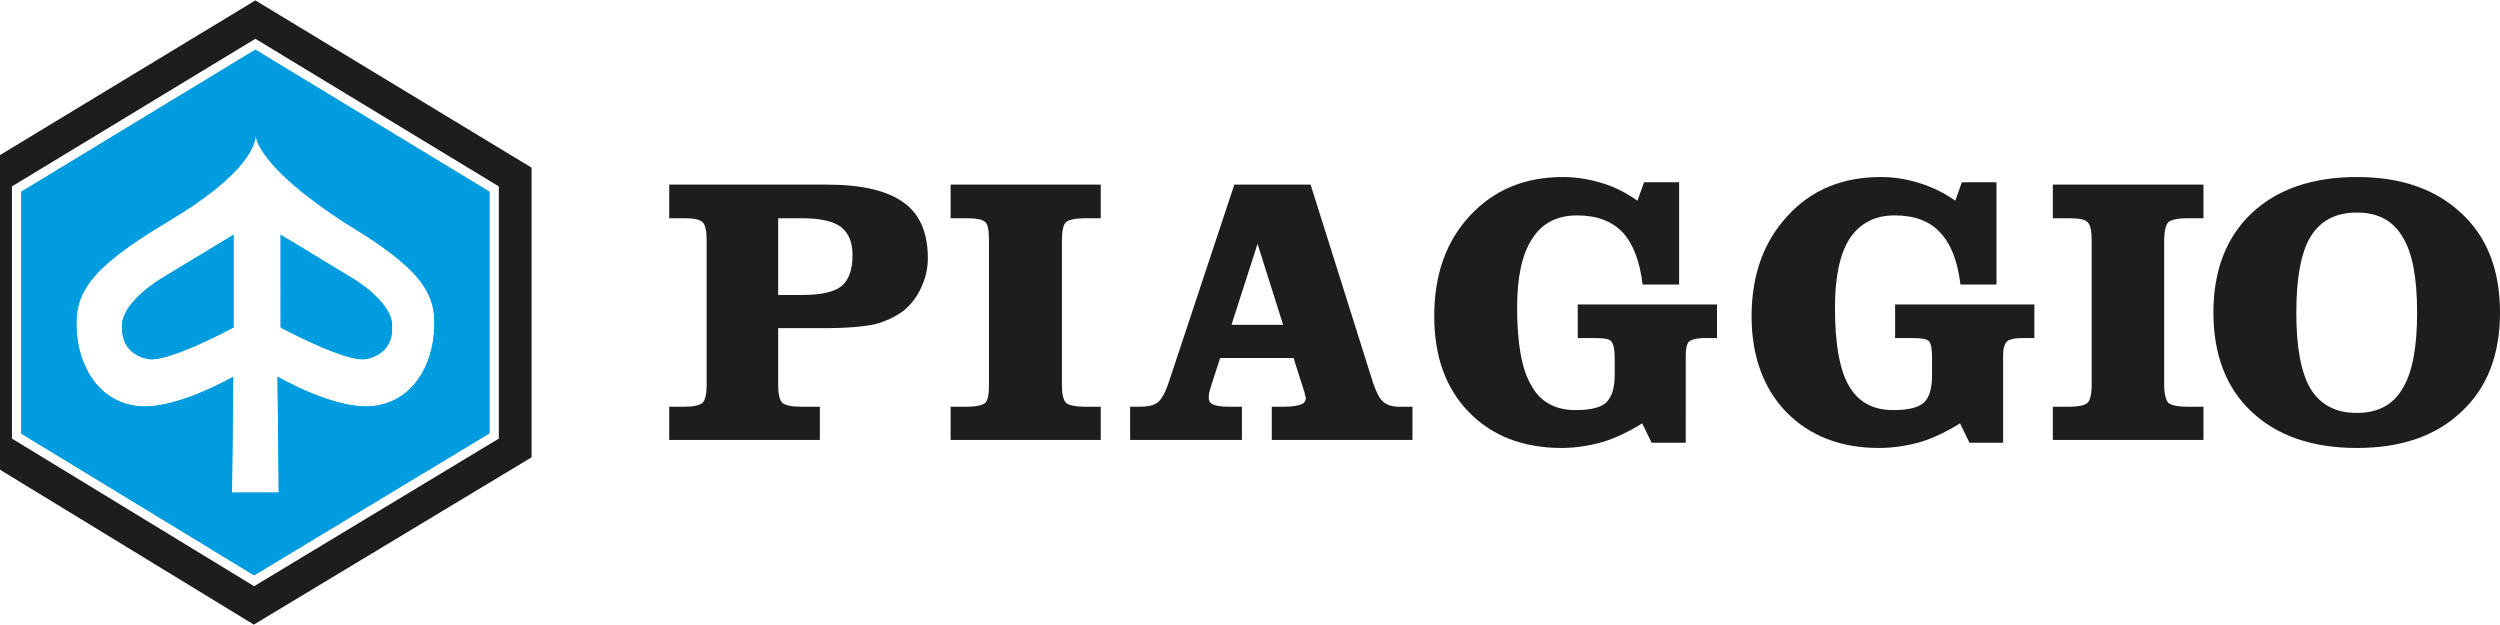
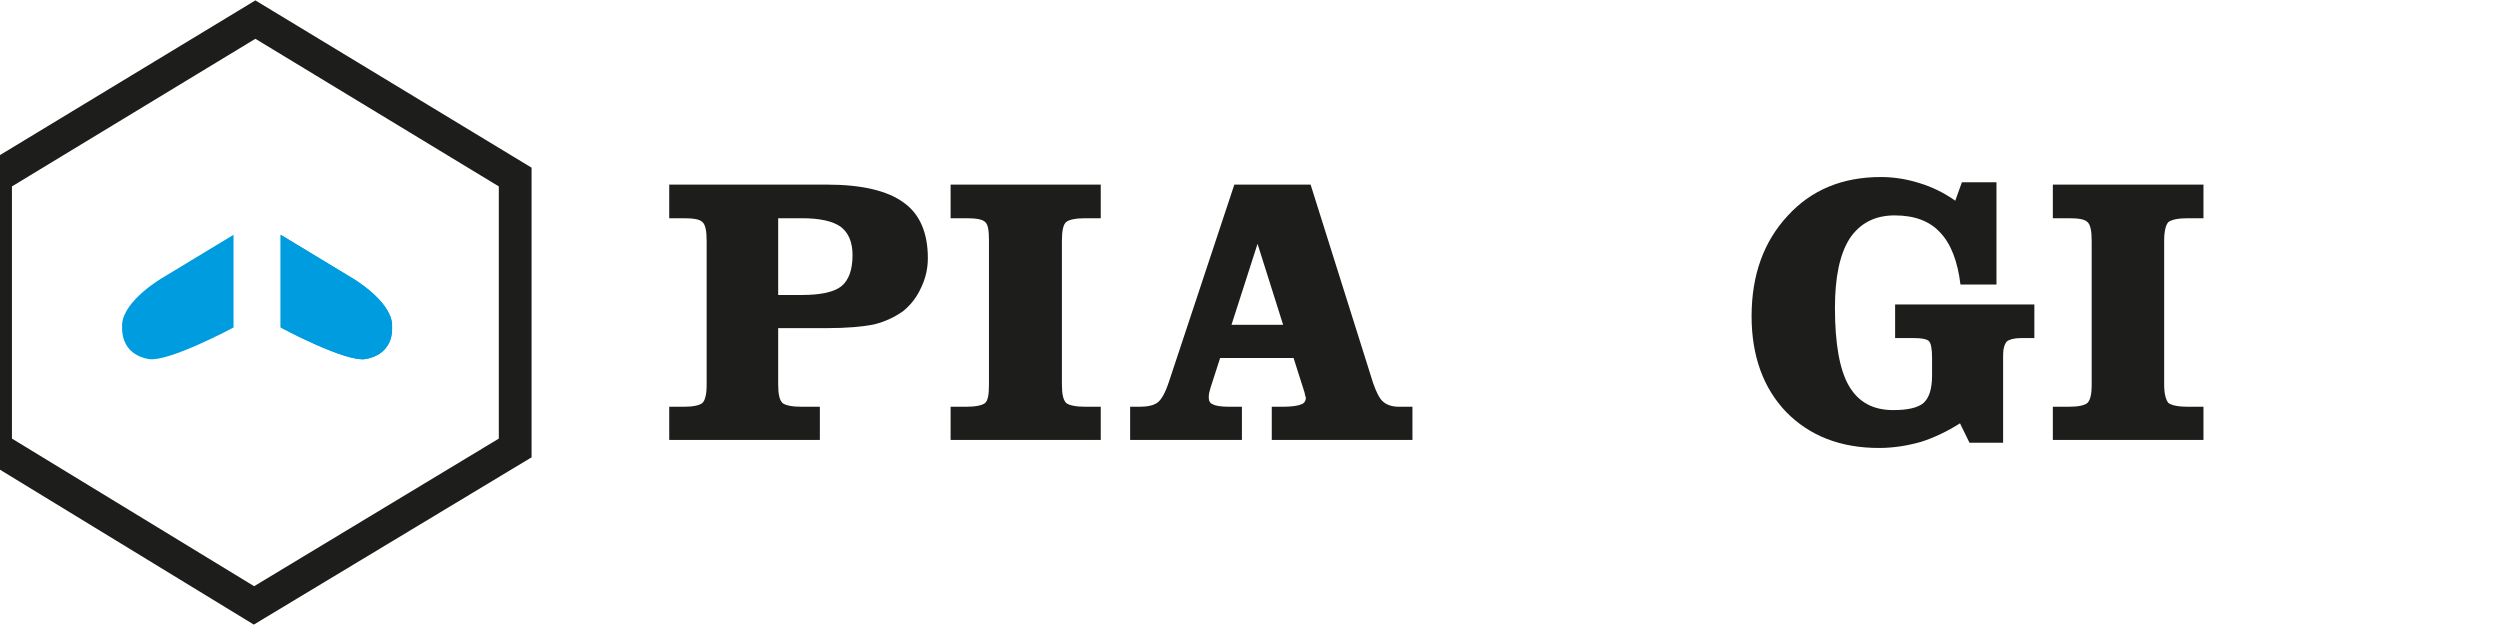
<svg xmlns="http://www.w3.org/2000/svg" version="1.1" width="120" height="30" viewBox="0 0 120 30">
  <svg version="1.1" x="-1" y="0" width="121" height="30" viewBox="0 0 400 99.047" enable-background="new 0 0 400 99.047" xml:space="preserve">
    <g id="Logos">
      <g id="Piaggio">
        <g>
+           <path fill="#009CE0" d="M65.519,51.356v0.941c0,1.04-0.446,3.912-4.16,4.606c-3.12,0.594-13.52-5.002-13.52-5.002V37.192     l11.291,6.834C59.131,44.026,65.222,47.542,65.519,51.356z" />
          <path fill="#009CE0" d="M29.07,44.026l11.291-6.834V51.9c0,0-10.4,5.596-13.52,5.002c-3.714-0.693-4.111-3.566-4.16-4.606v-0.941     C22.979,47.542,29.07,44.026,29.07,44.026z" />
          <path fill="#009CE0" d="M65.519,51.356v0.941c0,1.04-0.446,3.912-4.16,4.606c-3.12,0.594-13.52-5.002-13.52-5.002V37.192     l11.291,6.834C59.131,44.026,65.222,47.542,65.519,51.356z" />
-           <path fill="#009CE0" d="M43.828,7.824L6.686,30.358v38.381L43.63,91.222l37.34-22.533V30.358L43.828,7.824z M72.156,52.891     C71.611,59.18,67.748,64.43,61.31,64.43c-5.794,0-13.966-4.705-13.966-4.705l0.198,18.373h-7.428l0.198-18.373     c0,0-8.171,4.705-13.965,4.705c-6.438,0-10.301-5.249-10.846-11.539c-0.545-6.24,1.634-10.103,14.164-17.63     c13.173-7.775,14.213-12.579,14.213-13.966l0.05,0.297c0,0,0.099,4.606,14.064,13.668C70.521,42.788,72.75,46.651,72.156,52.891z     " />
-           <path fill="#009CE0" d="M29.07,44.026l11.291-6.834V51.9c0,0-10.4,5.596-13.52,5.002c-3.714-0.693-4.111-3.566-4.16-4.606v-0.941     C22.979,47.542,29.07,44.026,29.07,44.026z" />
-           <path fill="#009CE0" d="M65.519,51.356v0.941c0,1.04-0.446,3.912-4.16,4.606c-3.12,0.594-13.52-5.002-13.52-5.002V37.192     l11.291,6.834C59.131,44.026,65.222,47.542,65.519,51.356z" />
-           <path fill="#009CE0" d="M43.828,7.824L6.686,30.358v38.381L43.63,91.222l37.34-22.533V30.358L43.828,7.824z M72.156,52.891     C71.611,59.18,67.748,64.43,61.31,64.43c-5.794,0-13.966-4.705-13.966-4.705l0.198,18.373h-7.428l0.198-18.373     c0,0-8.171,4.705-13.965,4.705c-6.438,0-10.301-5.249-10.846-11.539c-0.545-6.24,1.634-10.103,14.164-17.63     c13.173-7.775,14.213-12.579,14.213-13.966l0.05,0.297c0,0,0.099,4.606,14.064,13.668C70.521,42.788,72.75,46.651,72.156,52.891z     " />
          <path fill="#1D1D1B" d="M43.828,0L0,26.544v45.908l43.58,26.594l44.076-26.544V26.544L43.828,0z M82.456,69.531L43.63,92.955     L5.2,69.531V29.516L43.828,6.091l38.628,23.424V69.531z" />
        </g>
        <g>
          <path fill="#1D1D1B" d="M146.703,32.086c-2.556-1.879-6.614-2.856-12.177-2.856h-25.029v5.337h2.255     c1.579,0,2.556,0.15,3.007,0.601c0.451,0.376,0.676,1.353,0.676,2.931v22.849c0,1.579-0.225,2.48-0.676,2.931     c-0.451,0.376-1.428,0.601-3.007,0.601h-2.255v5.261h23.902v-5.261h-2.856c-1.579,0-2.631-0.226-3.081-0.601     c-0.451-0.451-0.677-1.353-0.677-2.931v-8.944h7.741c3.157,0,5.712-0.225,7.516-0.601c1.804-0.451,3.307-1.203,4.585-2.105     c1.278-1.052,2.18-2.255,2.856-3.758c0.676-1.428,1.052-2.931,1.052-4.66C150.536,36.896,149.258,33.889,146.703,32.086z      M136.782,45.389c-1.203,0.902-3.232,1.353-6.239,1.353h-3.758V34.566h3.758c2.856,0,4.886,0.451,6.163,1.353     c1.278,0.977,1.879,2.48,1.879,4.51C138.586,42.759,137.984,44.412,136.782,45.389z" />
          <path fill="#1D1D1B" d="M172.484,35.167c0.451-0.376,1.503-0.601,3.081-0.601h2.405v-5.337h-23.826v5.337h2.48     c1.503,0,2.556,0.15,3.007,0.601c0.451,0.376,0.601,1.353,0.601,2.931v22.849c0,1.579-0.15,2.48-0.601,2.931     c-0.451,0.376-1.503,0.601-3.007,0.601h-2.48v5.261h23.826v-5.261h-2.405c-1.579,0-2.631-0.226-3.081-0.601     c-0.451-0.451-0.677-1.353-0.677-2.931V38.099C171.807,36.52,172.033,35.543,172.484,35.167z" />
          <path fill="#1D1D1B" d="M225.323,64.481c-1.127,0-1.954-0.3-2.48-0.751c-0.601-0.451-1.127-1.503-1.653-3.007l-9.921-31.493     h-12.101l-10.372,31.267c-0.601,1.804-1.202,2.856-1.804,3.307s-1.579,0.677-2.856,0.677h-1.503v5.261h17.738v-5.261h-1.954     c-1.353,0-2.255-0.15-2.631-0.376c-0.451-0.15-0.676-0.526-0.676-1.052c0-0.3,0-0.526,0.075-0.827     c0.075-0.301,0.15-0.526,0.226-0.827l1.503-4.66h11.65l1.579,4.961c0,0.075,0.075,0.225,0.15,0.451     c0.075,0.451,0.15,0.676,0.226,0.902c0,0.526-0.301,0.902-0.752,1.052c-0.526,0.225-1.503,0.376-3.006,0.376h-1.654v5.261h22.323     v-5.261H225.323z M198.715,51.478l4.134-12.853l4.059,12.853H198.715z" />
-           <path fill="#1D1D1B" d="M253.659,48.245v5.337h2.931c1.202,0,2.029,0.15,2.33,0.451c0.376,0.376,0.601,1.278,0.601,2.706v2.781     c0,2.105-0.526,3.533-1.428,4.36c-0.902,0.752-2.48,1.128-4.81,1.128c-3.157,0-5.562-1.278-6.99-3.909     c-1.503-2.48-2.255-6.614-2.255-12.327c0-4.81,0.752-8.493,2.405-10.973c1.579-2.48,3.984-3.683,7.141-3.683     c3.081,0,5.487,0.902,7.216,2.706c1.653,1.804,2.706,4.585,3.157,8.268h5.788V28.854h-5.562l-1.052,2.931     c-1.804-1.278-3.608-2.18-5.562-2.781c-1.954-0.601-4.059-0.977-6.239-0.977c-6.088,0-10.974,2.029-14.807,6.163     c-3.758,4.059-5.637,9.321-5.637,15.934c0,6.314,1.804,11.425,5.487,15.183c3.608,3.758,8.568,5.712,14.732,5.712     c2.255,0,4.51-0.376,6.614-0.977c2.105-0.676,4.134-1.653,6.163-2.931l1.503,3.082h5.411V56.288c0-1.052,0.15-1.729,0.526-2.18     c0.451-0.3,1.203-0.526,2.255-0.526h2.18v-5.337H253.659z" />
          <path fill="#1D1D1B" d="M304.018,48.245v5.337h2.931c1.278,0,2.03,0.15,2.405,0.451c0.376,0.376,0.526,1.278,0.526,2.706v2.781     c0,2.105-0.451,3.533-1.353,4.36c-0.902,0.752-2.48,1.128-4.811,1.128c-3.232,0-5.562-1.278-7.065-3.909     c-1.428-2.48-2.18-6.614-2.18-12.327c0-4.81,0.751-8.493,2.33-10.973c1.654-2.48,4.059-3.683,7.141-3.683     c3.157,0,5.562,0.902,7.215,2.706c1.729,1.804,2.781,4.585,3.232,8.268h5.712V28.854h-5.487l-1.052,2.931     c-1.804-1.278-3.683-2.18-5.637-2.781c-1.879-0.601-3.983-0.977-6.163-0.977c-6.088,0-11.049,2.029-14.807,6.163     c-3.758,4.059-5.712,9.321-5.712,15.934c0,6.314,1.879,11.425,5.487,15.183c3.683,3.758,8.569,5.712,14.732,5.712     c2.33,0,4.585-0.376,6.69-0.977c2.104-0.676,4.134-1.653,6.163-2.931l1.503,3.082h5.336V56.288c0-1.052,0.226-1.729,0.601-2.18     c0.376-0.3,1.128-0.526,2.255-0.526h2.105v-5.337H304.018z" />
          <path fill="#1D1D1B" d="M347.386,35.167c0.526-0.376,1.503-0.601,3.082-0.601h2.48v-5.337h-23.902v5.337h2.48     c1.579,0,2.556,0.15,3.007,0.601c0.451,0.376,0.676,1.353,0.676,2.931v22.849c0,1.579-0.225,2.48-0.676,2.931     c-0.451,0.376-1.428,0.601-3.007,0.601h-2.48v5.261h23.902v-5.261h-2.48c-1.579,0-2.556-0.226-3.082-0.601     c-0.376-0.451-0.676-1.353-0.676-2.931V38.099C346.71,36.52,347.011,35.543,347.386,35.167z" />
-           <path fill="#1D1D1B" d="M393.912,33.814c-4.059-3.833-9.545-5.787-16.611-5.787c-7.141,0-12.702,1.954-16.762,5.787     c-3.983,3.833-6.013,9.02-6.013,15.709s2.03,11.951,6.013,15.709c4.059,3.833,9.621,5.788,16.762,5.788     c7.065,0,12.627-1.954,16.611-5.788c4.059-3.758,6.088-9.019,6.088-15.709S397.971,37.572,393.912,33.814z M384.517,61.624     c-1.503,2.556-3.908,3.833-7.215,3.833c-3.382,0-5.788-1.278-7.366-3.833c-1.503-2.556-2.255-6.539-2.255-12.101     c0-5.487,0.752-9.546,2.255-12.026c1.579-2.555,3.984-3.833,7.366-3.833c3.307,0,5.712,1.278,7.215,3.833     c1.579,2.48,2.33,6.539,2.33,12.026C386.847,55.085,386.095,59.069,384.517,61.624z" />
        </g>
      </g>
    </g>
    <g id="_x21__x21__x21__Anpassen">
</g>
  </svg>
</svg>